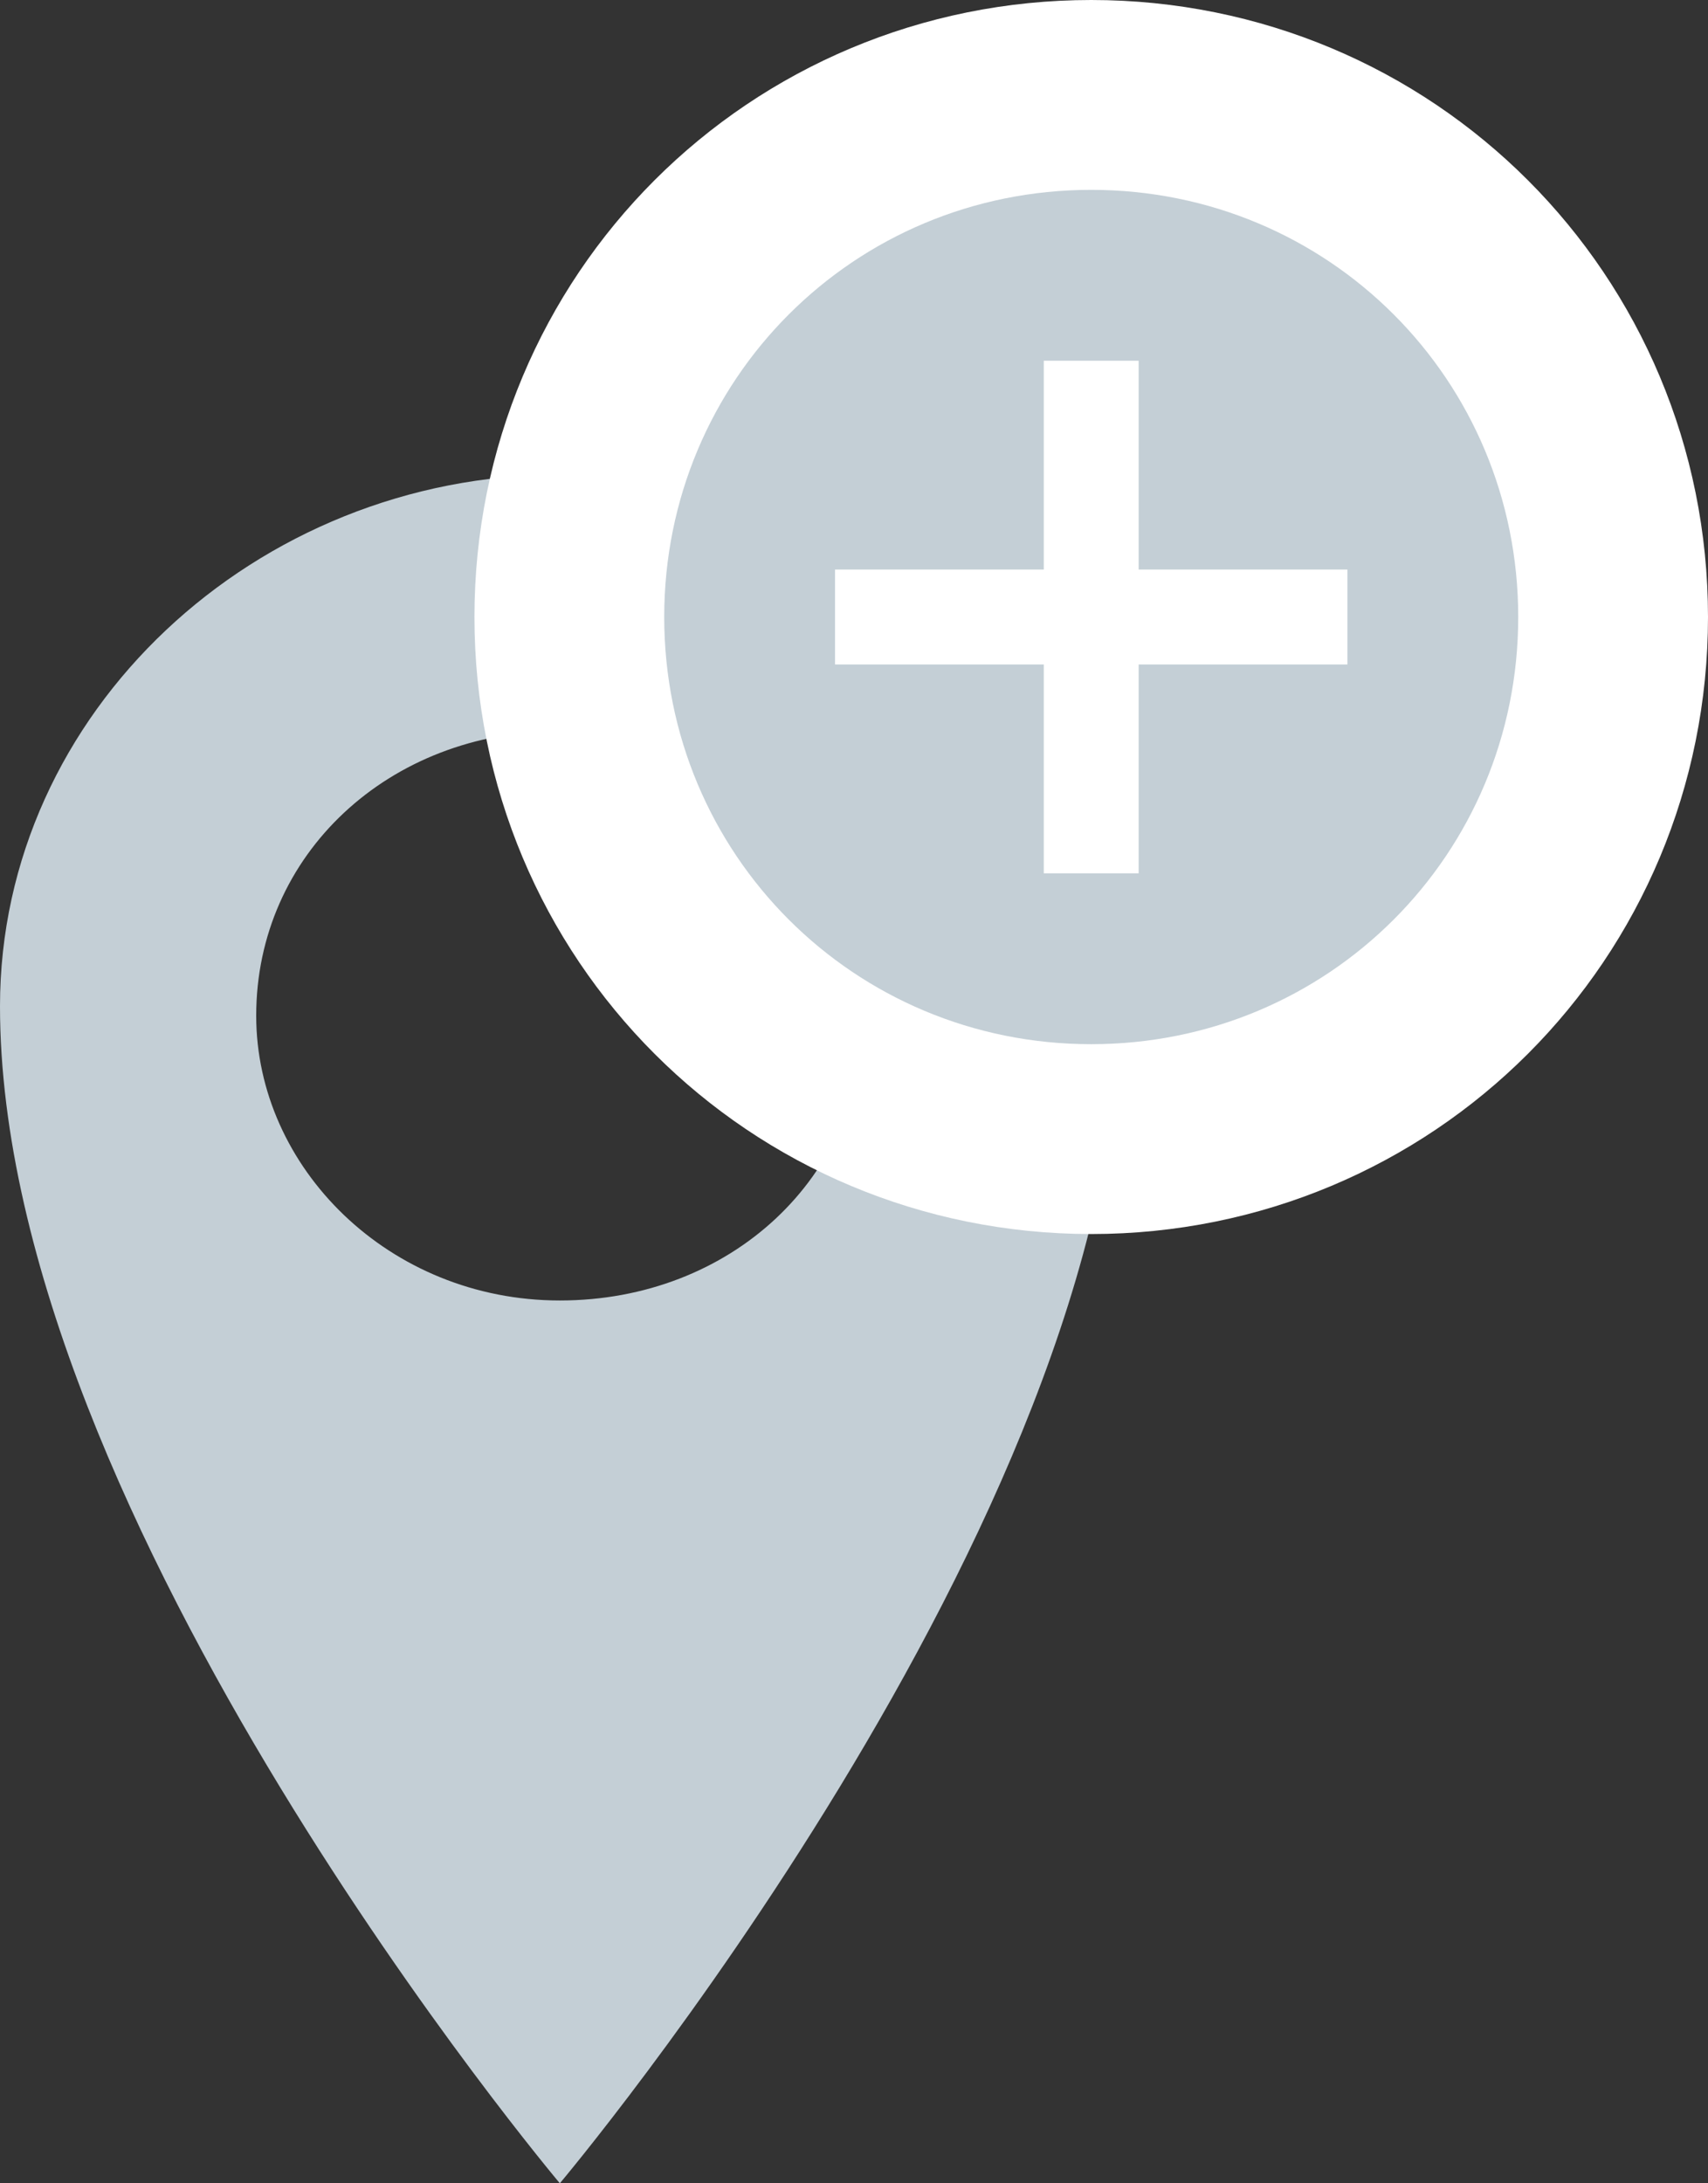
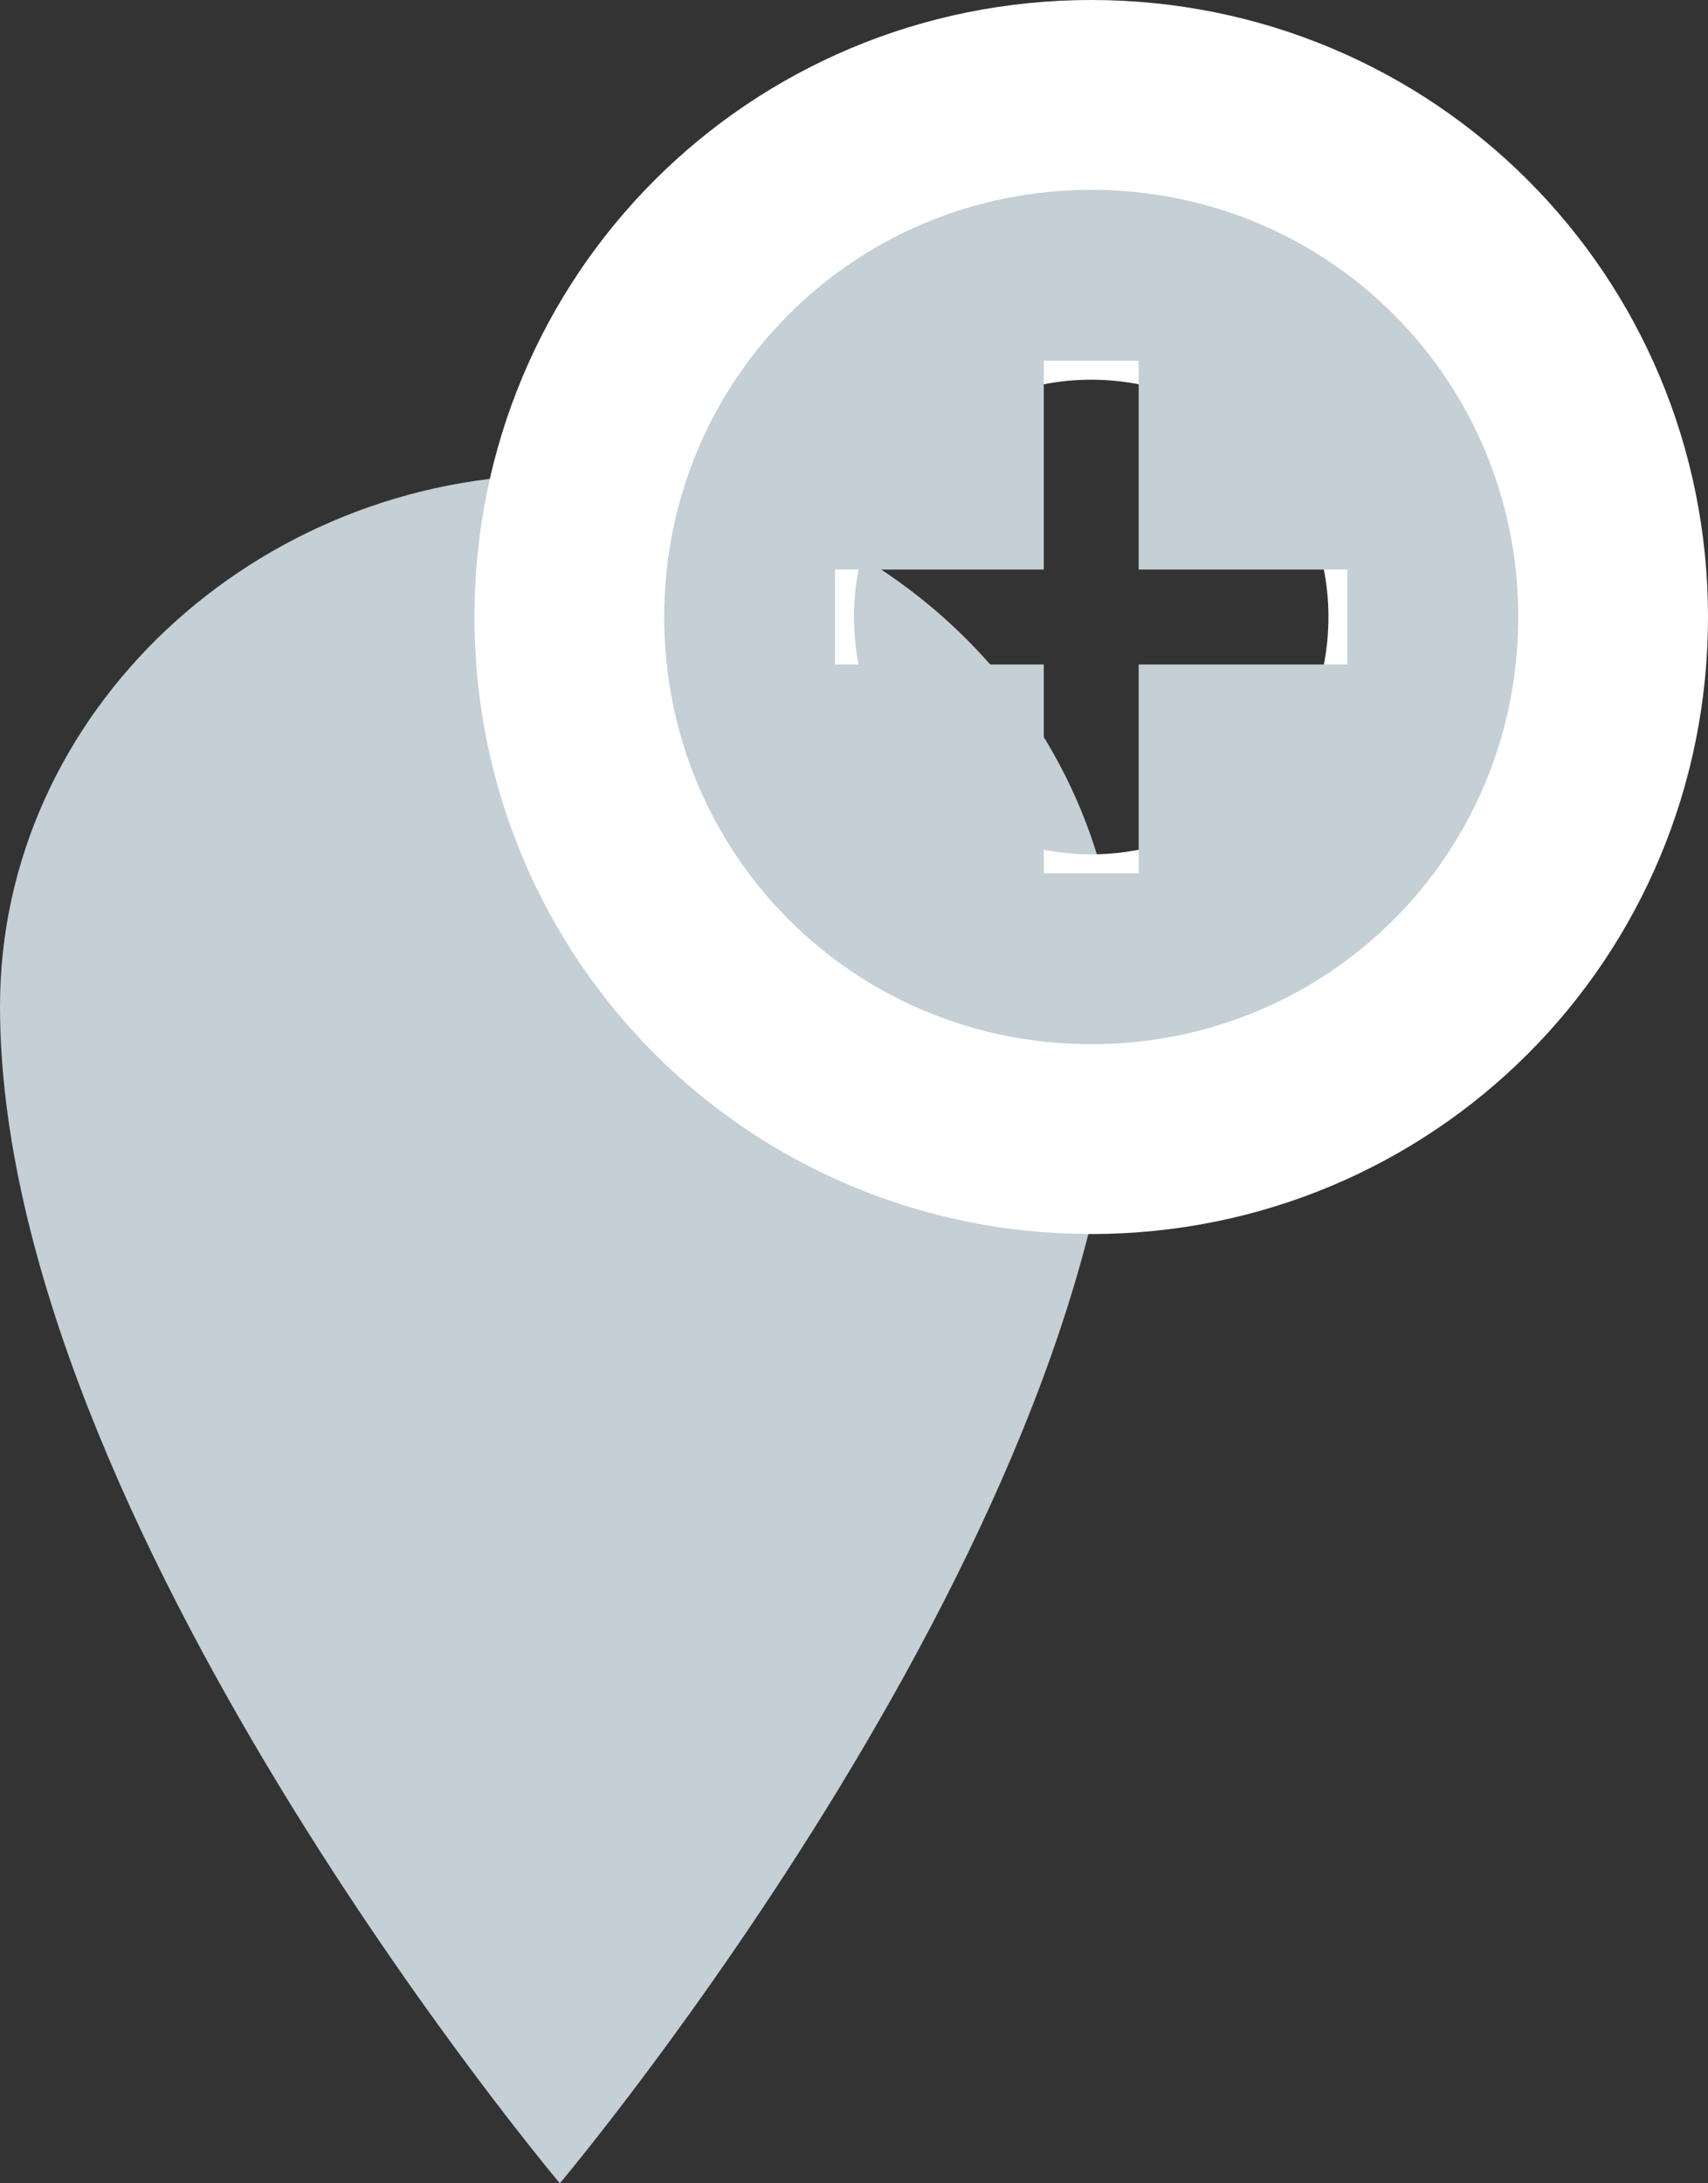
<svg xmlns="http://www.w3.org/2000/svg" version="1.1" id="Layer_1" x="0" y="0" viewBox="0 0 18 23" xml:space="preserve">
  <rect x="0" y="0" width="18" height="23" fill="#333333" stroke="none" />
  <style>.st0{fill:#c4cfd6}</style>
-   <path id="vck5b" class="st0" d="M5.9 13.7c-1.8 0-3.2-1.4-3.2-3 0-1.7 1.4-3 3.2-3 1.8 0 3.2 1.4 3.2 3 0 1.7-1.4 3-3.2 3zm0-8.7C2.7 5 0 7.5 0 10.6 0 16 5.9 23 5.9 23s5.9-7 5.9-12.4C11.8 7.5 9.2 5 5.9 5z" />
-   <path id="vck5g" d="M7 6.5C7 4 9 2 11.5 2S16 4 16 6.5 14 11 11.5 11 7 9 7 6.5z" fill="#fff" />
+   <path id="vck5b" class="st0" d="M5.9 13.7zm0-8.7C2.7 5 0 7.5 0 10.6 0 16 5.9 23 5.9 23s5.9-7 5.9-12.4C11.8 7.5 9.2 5 5.9 5z" />
  <path d="M7 6.5C7 4 9 2 11.5 2S16 4 16 6.5 14 11 11.5 11 7 9 7 6.5z" fill="#fff" fill-opacity="0" stroke="#fff" stroke-width="4" stroke-miterlimit="50" />
  <path id="vck5c" class="st0" d="M11.5 2C9 2 7 4 7 6.5S9 11 11.5 11 16 9 16 6.5 14 2 11.5 2zm2.7 5H12v2.2h-1V7H8.8V6H11V3.8h1V6h2.2v1z" />
</svg>